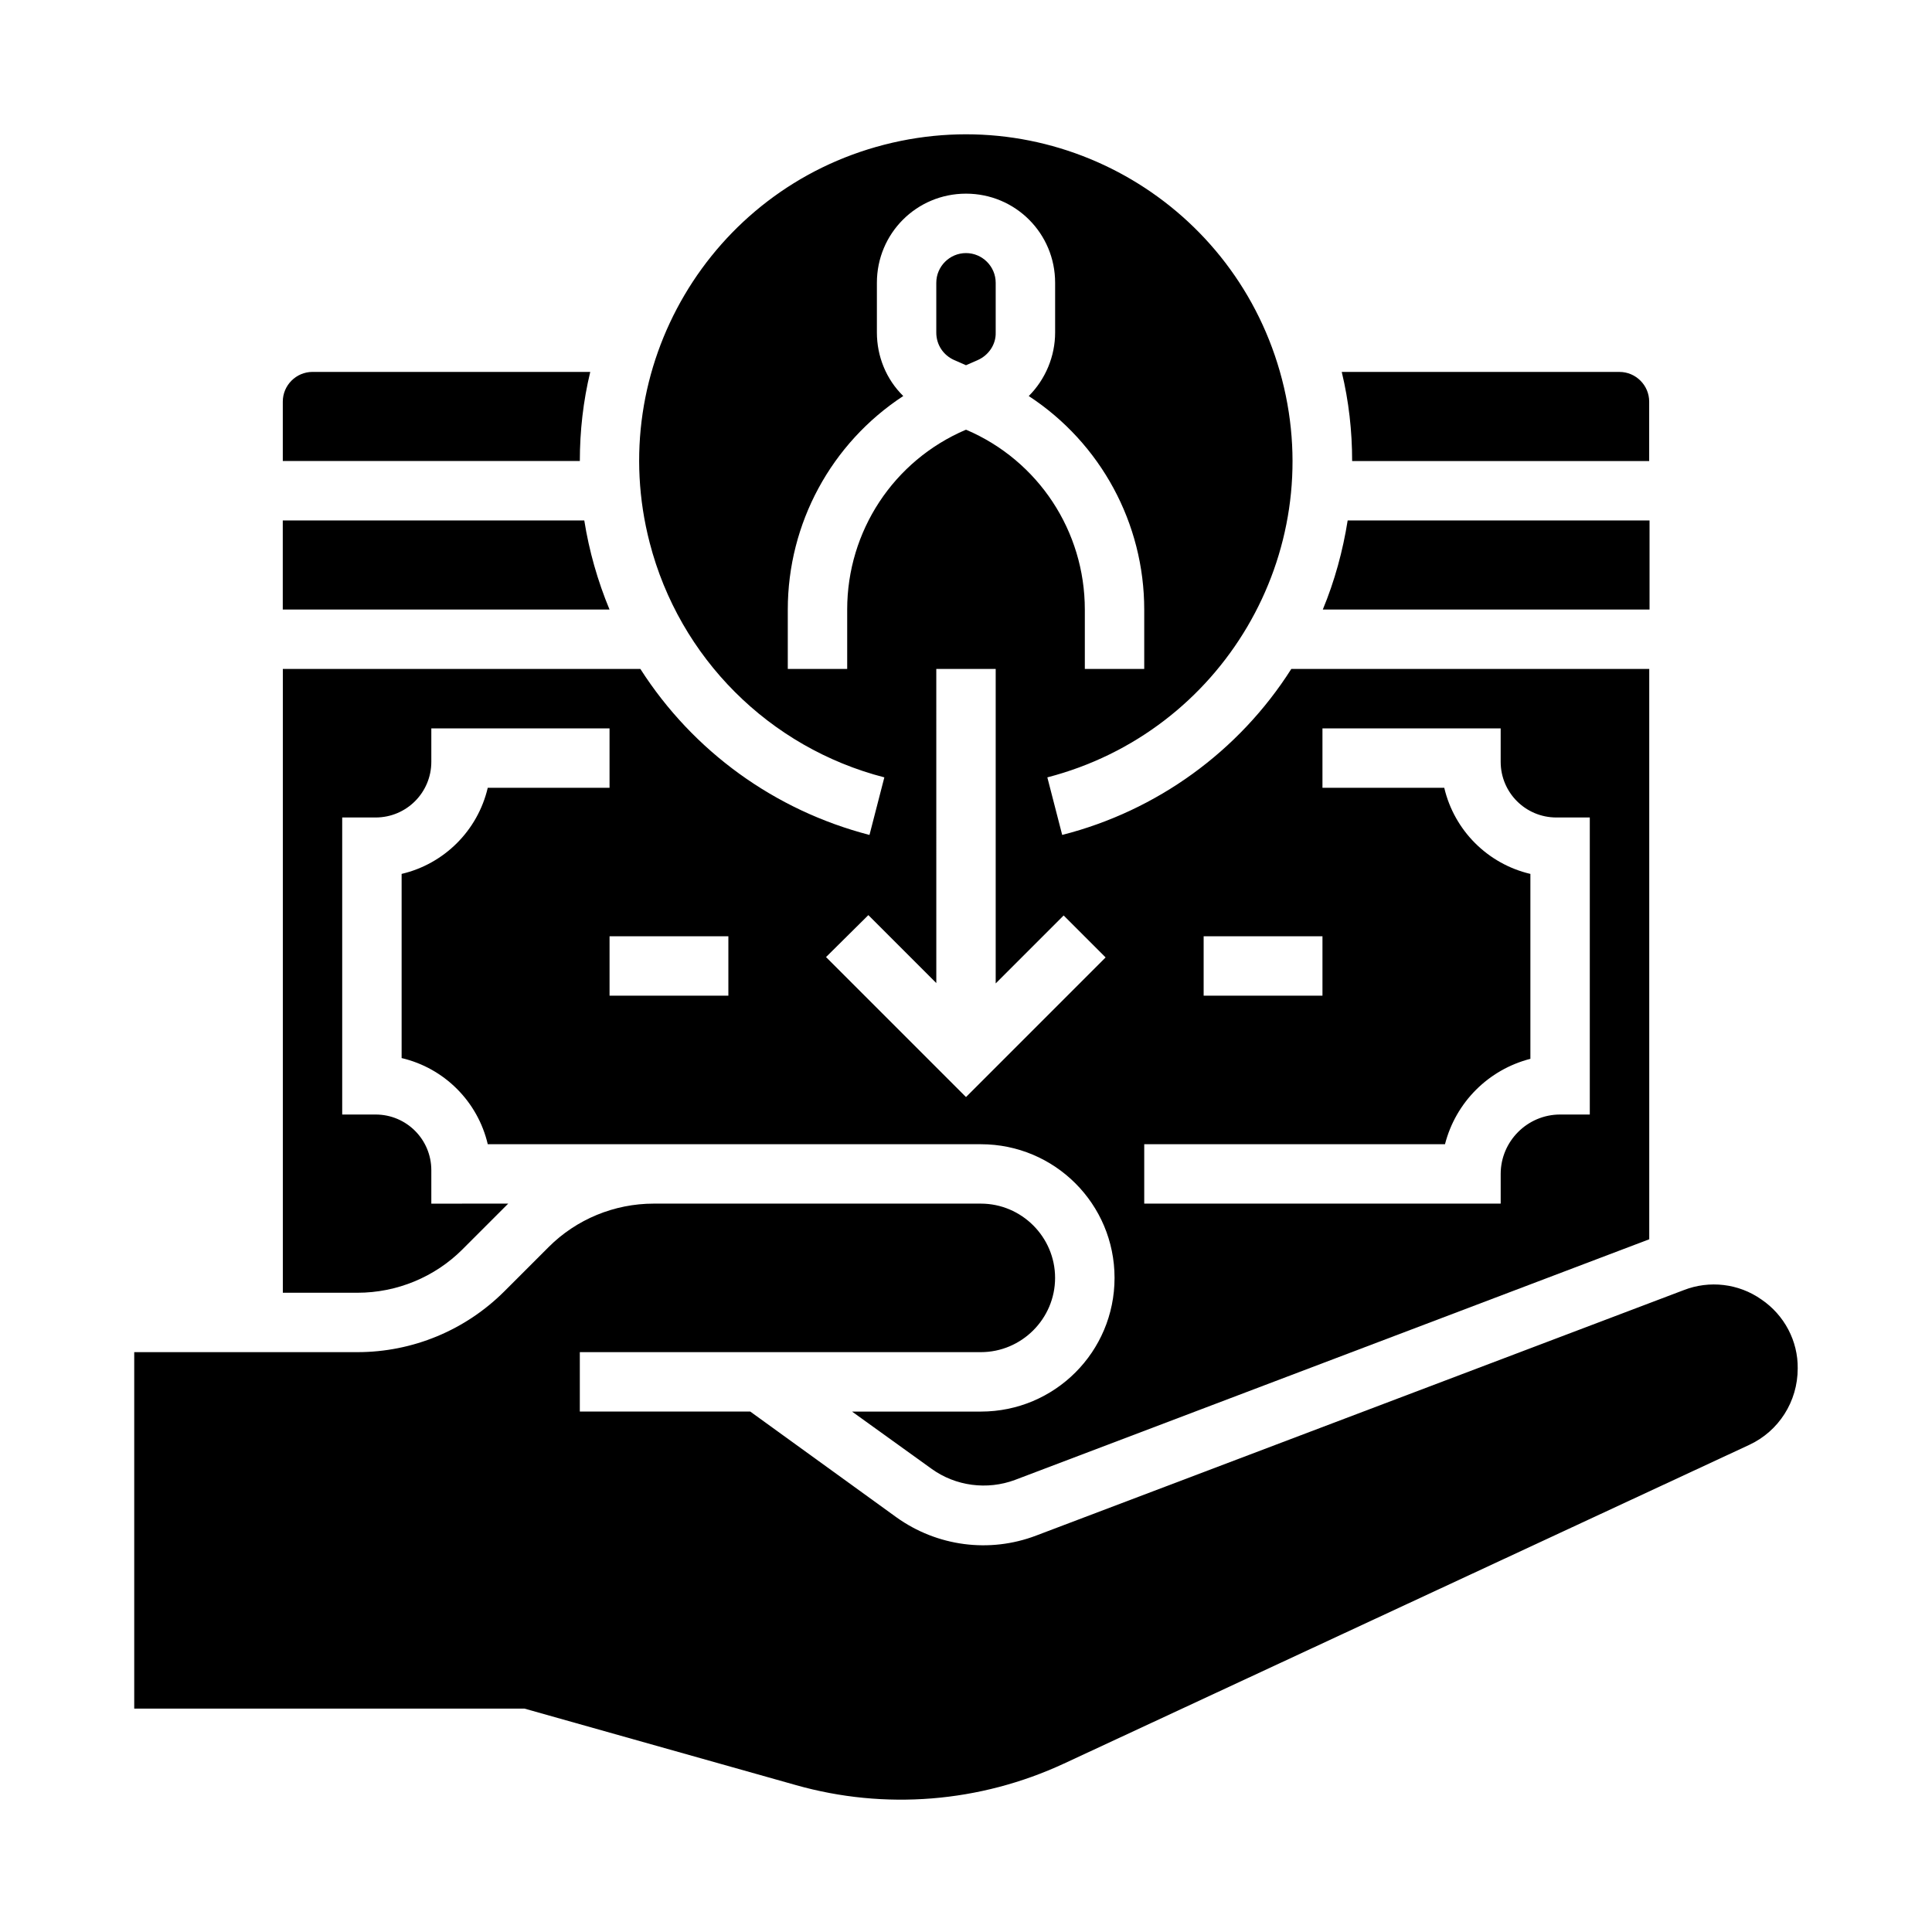
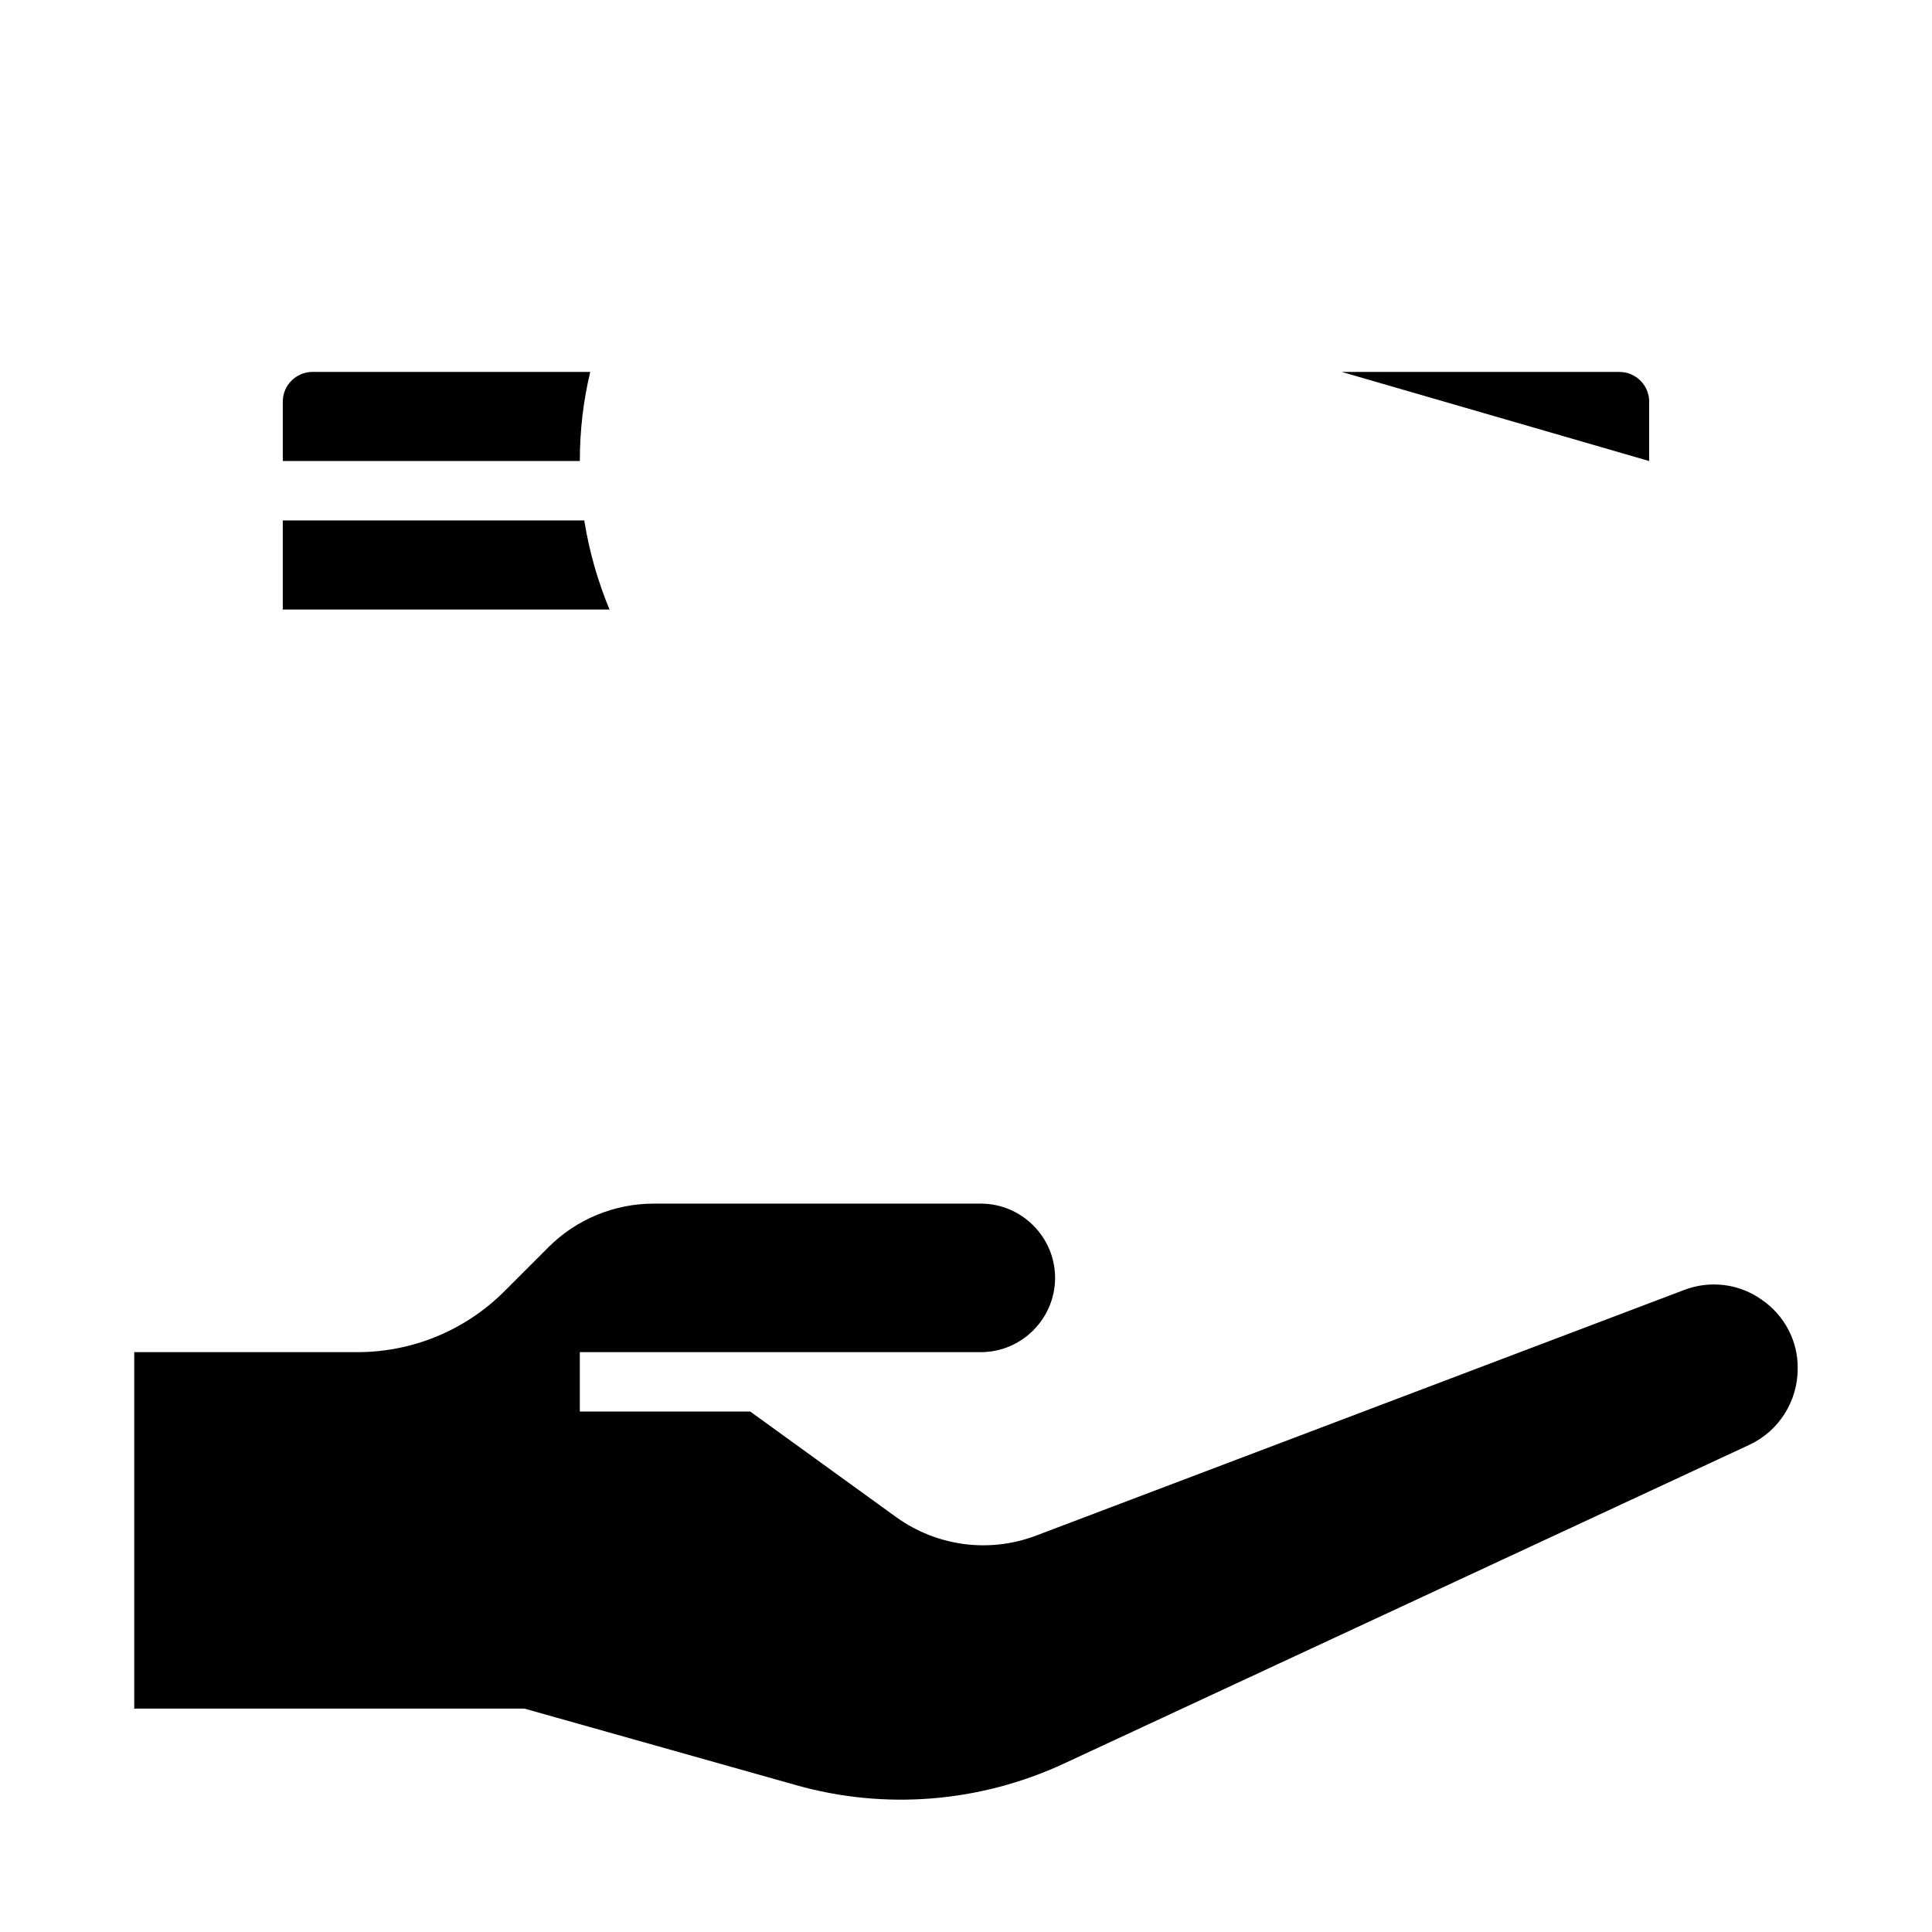
<svg xmlns="http://www.w3.org/2000/svg" fill="#000000" width="800px" height="800px" version="1.1" viewBox="144 144 512 512">
  <g>
    <path d="m298.84 281.92h-79.902v23.617h86.594c-3.148-7.578-5.414-15.547-6.691-23.617z" />
-     <path d="m581.05 281.92h-79.902c-1.277 8.07-3.445 16.039-6.594 23.617h86.594v-23.617z" />
    <path d="m300.42 242.56h-73.605c-4.328 0-7.871 3.543-7.871 7.871v15.742h78.719c0.004-7.969 0.887-15.84 2.758-23.613z" />
-     <path d="m396.85 239.41 3.148 1.379 3.148-1.379c2.856-1.277 4.82-4.133 4.723-7.281v-13.188c0-4.328-3.543-7.871-7.871-7.871s-7.871 3.543-7.871 7.871v13.188c-0.004 3.246 1.867 6 4.723 7.281z" />
    <path d="m610.77 488.36c-6.004-4.231-13.777-5.117-20.566-2.461l-171.61 65.043c-12.398 4.723-26.273 2.856-37-4.82l-38.77-28.047h-45.164v-15.742h106.27c10.824 0 19.68-8.855 19.68-19.68s-8.855-19.68-19.68-19.68h-86.691c-10.43 0-20.469 4.133-27.848 11.512l-11.711 11.711c-10.332 10.328-24.305 16.137-38.969 16.137h-59.137v94.465h103.42l71.93 20.27c23.617 6.691 48.805 4.625 71.047-5.707l181.55-84.43c7.871-3.641 12.891-11.512 12.891-20.27 0.098-7.281-3.543-14.168-9.641-18.301z" />
-     <path d="m581.05 266.18v-15.742c0-4.328-3.543-7.871-7.871-7.871h-73.602c1.871 7.773 2.754 15.645 2.754 23.617z" />
-     <path d="m266.57 475.08 11.711-11.711c0.098-0.098 0.297-0.297 0.395-0.395l-20.371 0.004v-8.855c0-8.168-6.594-14.762-14.762-14.762h-8.855v-78.719h8.855c8.168 0 14.762-6.594 14.762-14.762v-8.855h47.23v15.742h-32.273c-2.656 11.316-11.512 20.172-22.828 22.828v48.805c11.316 2.656 20.172 11.512 22.828 22.828l130.68 0.004c19.582 0 35.426 15.844 35.426 35.426s-15.844 35.426-35.426 35.426h-34.145l21.059 15.152c6.394 4.625 14.762 5.707 22.141 2.953l168.07-63.766v-151.14h-94.859c-13.875 21.844-35.621 37.59-60.715 43.984l-3.938-15.254c46.348-12.004 74.195-59.238 62.188-105.48-12-46.246-59.035-74.094-105.38-62.188-46.348 11.906-74.195 59.238-62.191 105.48 7.871 30.504 31.684 54.316 62.188 62.188l-3.938 15.254c-25.094-6.496-46.738-22.141-60.715-43.984h-94.754v165.31h19.777c10.434 0 20.469-4.133 27.848-11.512zm196.41-82.953h31.488v15.742h-31.488zm-15.746 55.105h79.703c2.856-11.121 11.512-19.777 22.633-22.633v-49.004c-11.316-2.656-20.172-11.512-22.828-22.828h-32.277v-15.742h47.23v8.855c0 8.168 6.594 14.762 14.762 14.762h8.855v78.719h-7.871c-8.66 0-15.742 7.086-15.742 15.742v7.871h-94.465zm-78.719-141.7v15.742h-15.742v-15.742c0-22.828 11.512-44.082 30.602-56.582-4.527-4.43-6.988-10.527-6.988-16.828v-13.184c0-13.086 10.527-23.617 23.617-23.617 13.086 0 23.617 10.527 23.617 23.617v13.188c0 6.297-2.559 12.398-6.988 16.828 19.09 12.496 30.602 33.75 30.602 56.582v15.742h-15.742v-15.742c0-20.762-12.301-39.457-31.391-47.625h-0.195c-19.094 8.16-31.391 26.859-31.391 47.621zm5.609 80.984 18.008 18.008-0.004-83.25h15.742v83.344l18.008-18.008 11.121 11.121-36.996 37-37.098-37.098zm-37.098 5.606v15.742h-31.488v-15.742z" />
+     <path d="m581.05 266.18v-15.742c0-4.328-3.543-7.871-7.871-7.871h-73.602z" />
  </g>
</svg>